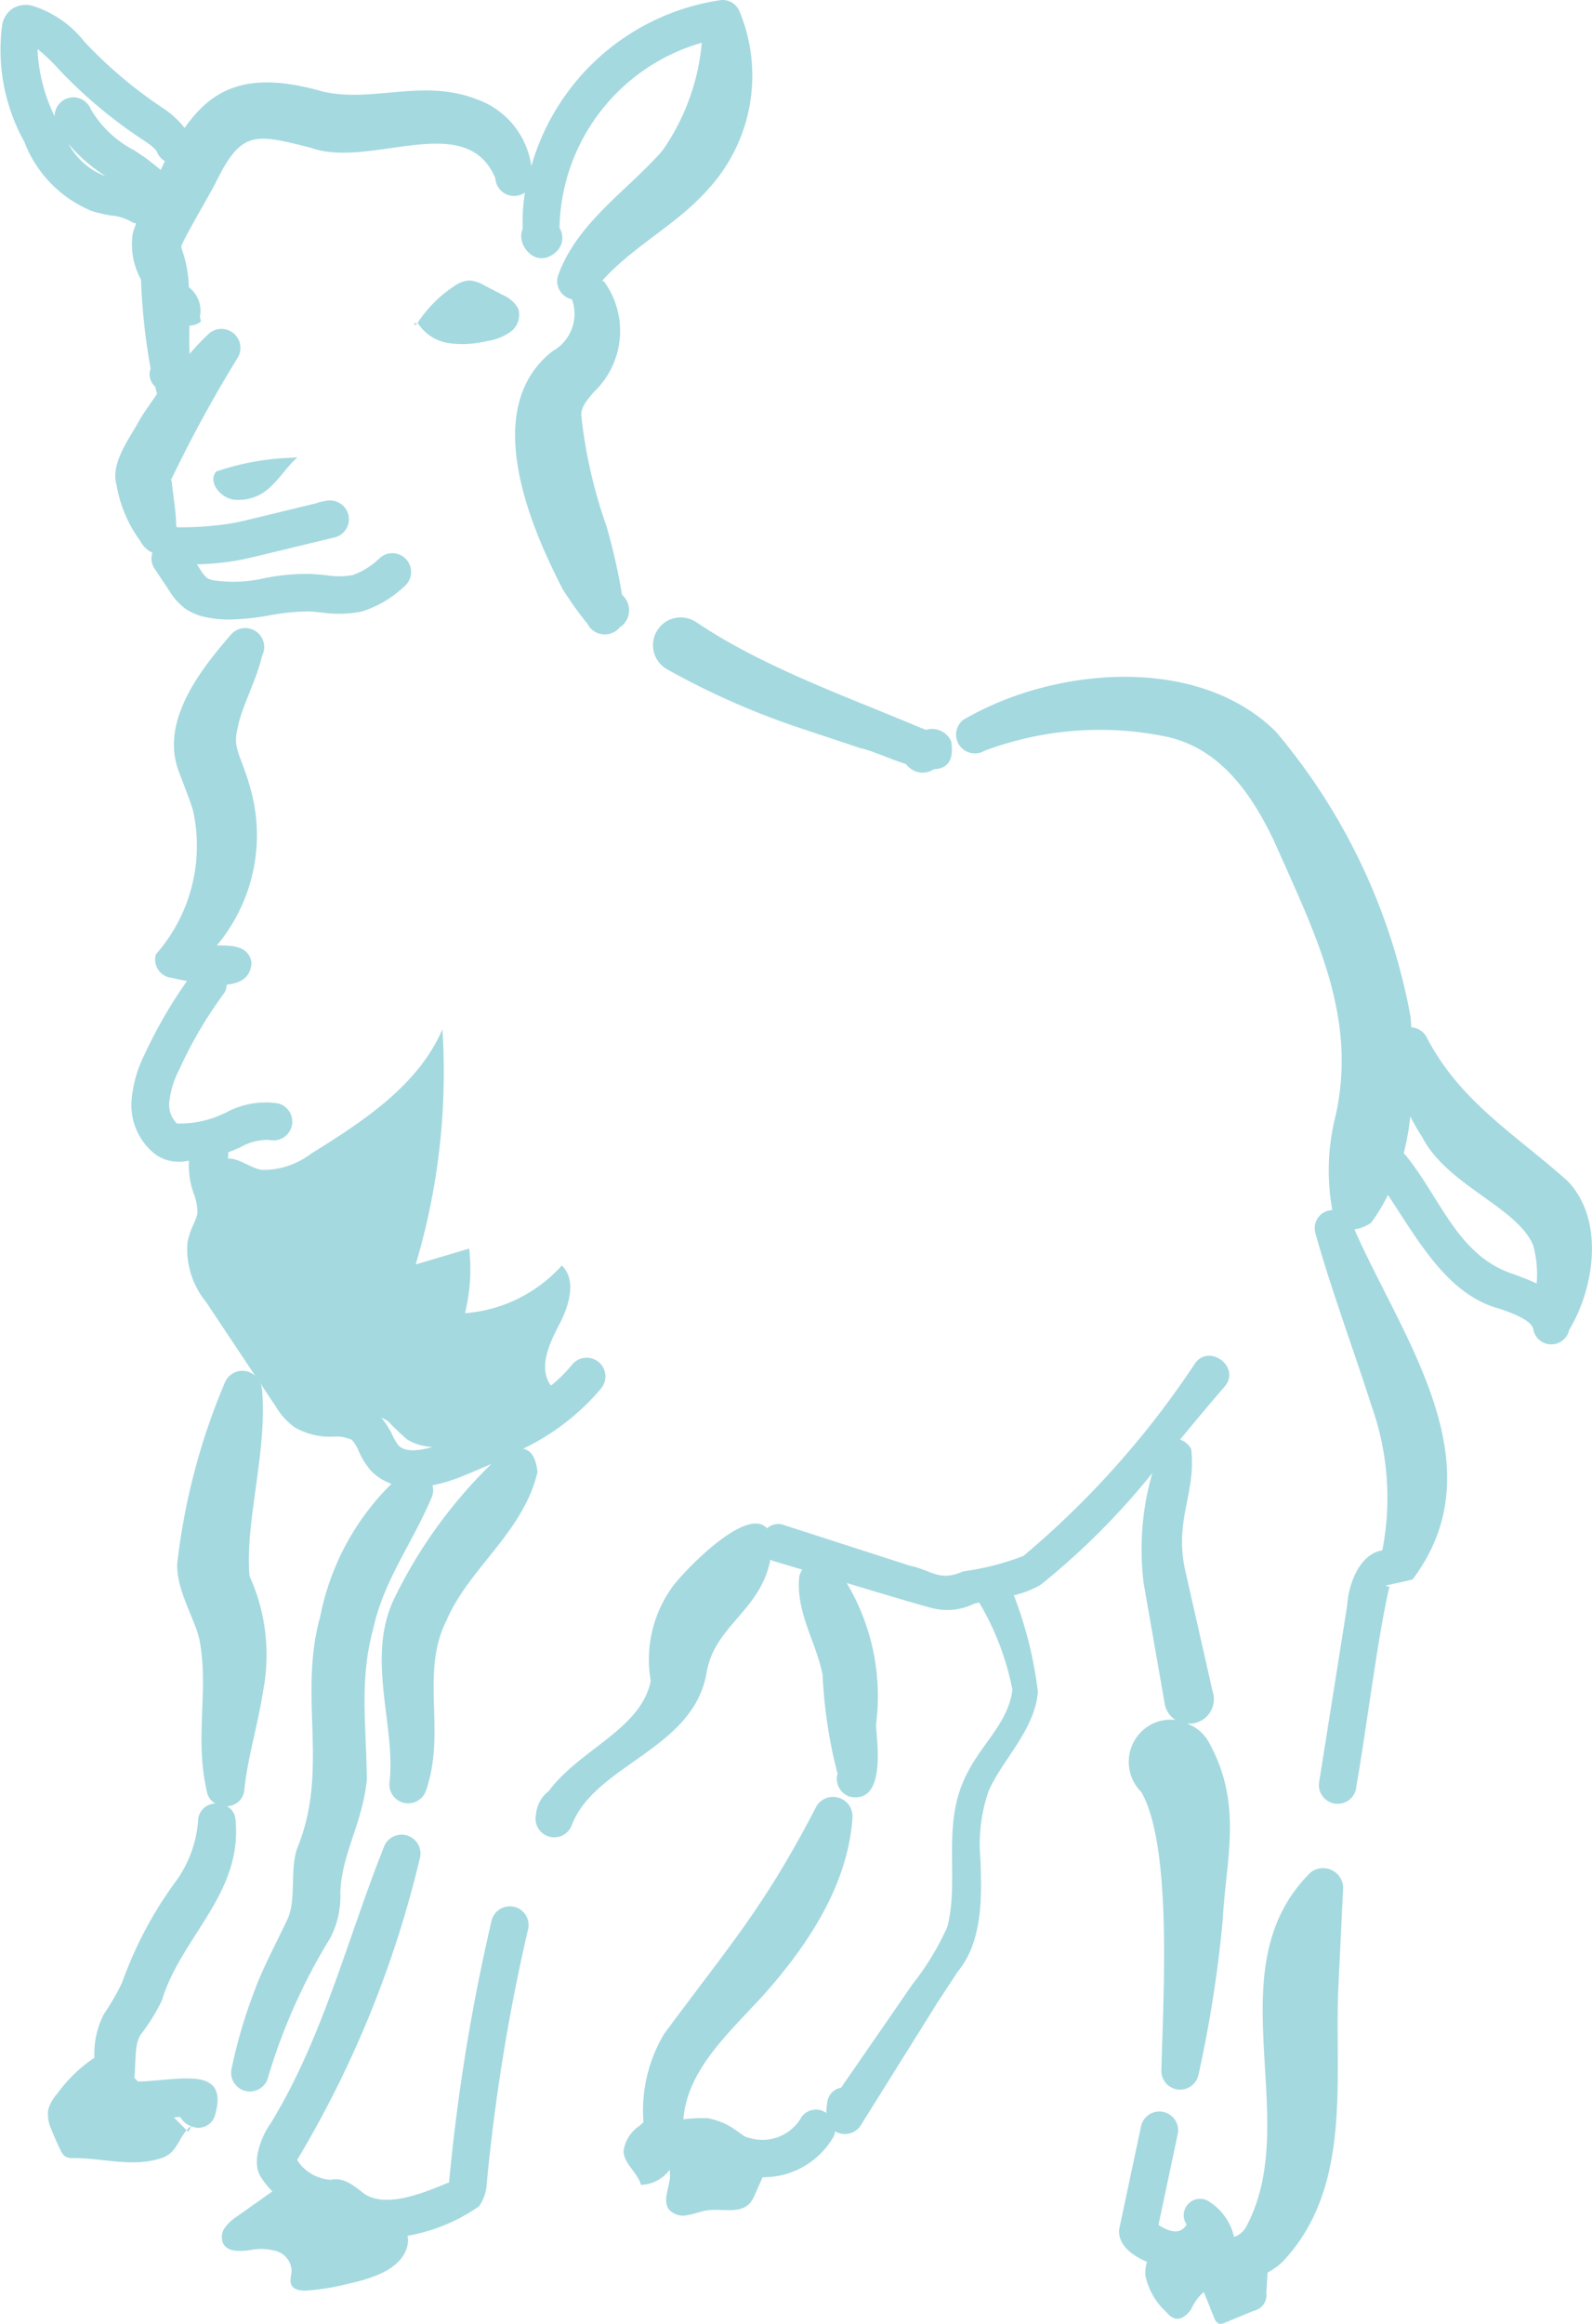
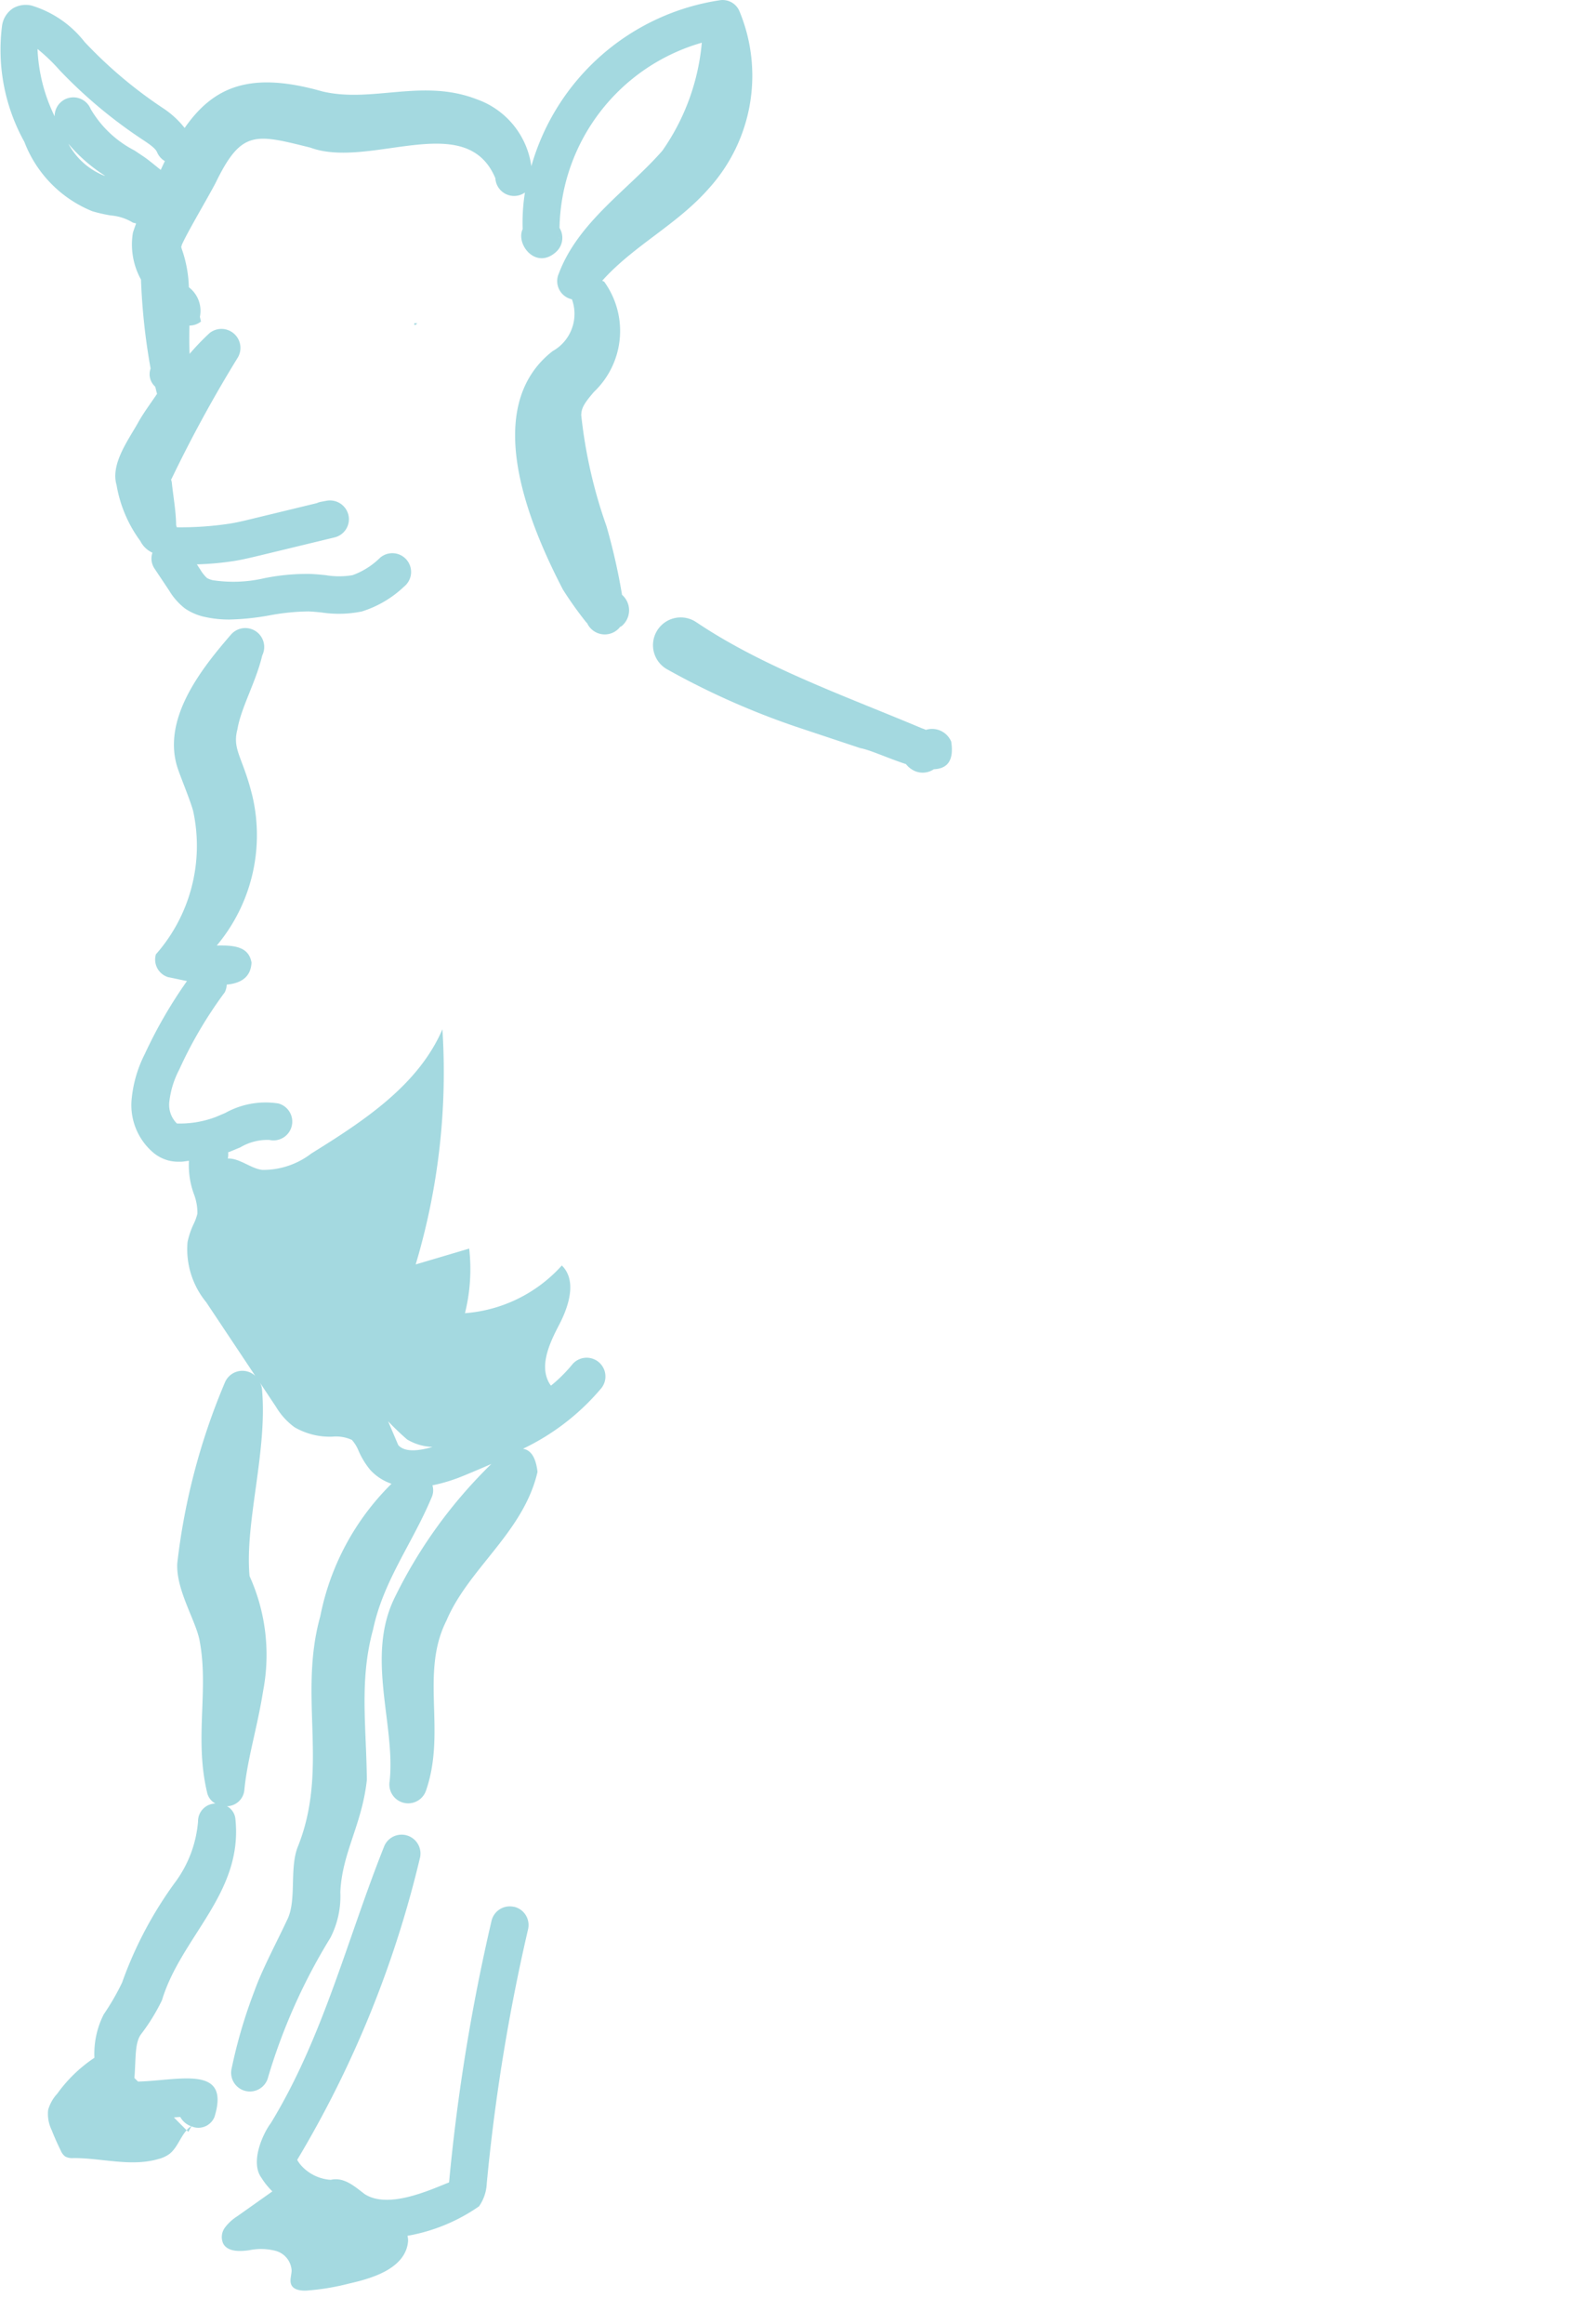
<svg xmlns="http://www.w3.org/2000/svg" width="64.092" height="93.515" viewBox="0 0 64.092 93.515">
  <defs>
    <clipPath id="clip-path">
      <rect id="長方形_70" data-name="長方形 70" width="64.092" height="93.515" fill="#a4d9e0" />
    </clipPath>
  </defs>
  <g id="グループ_59" data-name="グループ 59" transform="translate(0 0)">
    <g id="グループ_58" data-name="グループ 58" transform="translate(0 0)" clip-path="url(#clip-path)">
-       <path id="パス_213" data-name="パス 213" d="M6.28,13.41A1.841,1.841,0,0,0,7.8,12.859c.384-.363.657-.807,1.052-1.16l-.168.022a10.477,10.477,0,0,0-3.109.558c-.332.4.127,1.035.706,1.132" transform="translate(3.127 6.697)" fill="#a4d9e0" />
      <path id="パス_214" data-name="パス 214" d="M10.624,8.342c.041.013.072-.028.1-.064l-.074,0c-.025-.041-.072.052-.025.066" transform="translate(6.071 4.732)" fill="#a4d9e0" />
-       <path id="パス_215" data-name="パス 215" d="M14.1,7.745l-.714-.368a1.344,1.344,0,0,0-.623-.2,1.175,1.175,0,0,0-.61.241,5.112,5.112,0,0,0-1.458,1.47L10.68,8.9h.033a1.782,1.782,0,0,0,1.25.8,4.093,4.093,0,0,0,1.519-.083,2.163,2.163,0,0,0,.966-.381.843.843,0,0,0,.3-.929,1.26,1.26,0,0,0-.651-.557" transform="translate(6.114 4.11)" fill="#a4d9e0" />
      <path id="パス_216" data-name="パス 216" d="M18.485,16.009A1.116,1.116,0,1,0,17.31,17.9a31.1,31.1,0,0,0,5.151,2.291l2.6.866c.381.066,1.12.409,1.838.643a.9.9,0,0,0,.215.2.8.8,0,0,0,.906.006l0,0c.5-.022.824-.294.7-1.109a.834.834,0,0,0-1.021-.475.979.979,0,0,0-.154-.061c-2.992-1.264-6.378-2.452-9.064-4.257" transform="translate(9.575 9.05)" fill="#a4d9e0" />
-       <path id="パス_217" data-name="パス 217" d="M49.069,37.581c-2.153-1.915-4.3-3.165-5.656-5.782a.762.762,0,0,0-.605-.374c-.006-.124-.013-.25-.02-.376A24.638,24.638,0,0,0,37.359,19.53c-3.161-3.134-8.985-2.6-12.594-.472a.757.757,0,0,0,.865,1.238,13.226,13.226,0,0,1,7.155-.6c2.271.412,3.651,2.3,4.677,4.628,1.606,3.6,3.161,6.809,2.3,10.663a8.924,8.924,0,0,0-.131,3.794.725.725,0,0,0-.684.915c.574,2.1,1.59,4.846,2.247,6.922a11.02,11.02,0,0,1,.45,5.854c-.948.16-1.366,1.411-1.414,2.211l-.376,2.374L39.1,61.8a.755.755,0,1,0,1.5.148c.365-2,.859-6.02,1.313-7.935.053-.168.142.013-.134-.12,0-.011,1.091-.233,1.087-.255,3.475-4.618-.447-9.743-2.345-14.08a1.578,1.578,0,0,0,.67-.266,7.446,7.446,0,0,0,.679-1.118c1.168,1.736,2.356,3.986,4.45,4.565.815.258,1.36.554,1.4.838a.737.737,0,0,0,1.448.017c.961-1.557,1.494-4.409-.1-6.018m-2.117,3.79c-2.26-.715-2.93-3.014-4.364-4.788a.645.645,0,0,0-.083-.079,10.688,10.688,0,0,0,.266-1.486,8.422,8.422,0,0,0,.472.815c.994,1.958,3.849,2.832,4.477,4.379a4.42,4.42,0,0,1,.138,1.53c-.338-.164-.67-.277-.906-.371" transform="translate(14.007 9.916)" fill="#a4d9e0" />
-       <path id="パス_218" data-name="パス 218" d="M36.347,48c-3.882,3.854-.252,9.941-2.585,14.255a.875.875,0,0,1-.483.4,2.27,2.27,0,0,0-.969-1.4.659.659,0,0,0-.94.9c-.259.431-.7.292-1.134.017.16-.756.778-3.665.778-3.665a.755.755,0,0,0-1.477-.313l-.882,4.15c-.066.585.467,1.039,1.116,1.311a1.648,1.648,0,0,0-.063.538,2.747,2.747,0,0,0,.849,1.489.77.77,0,0,0,.314.245c.27.088.541-.14.692-.381a1.869,1.869,0,0,1,.5-.676c.137.341.272.682.409,1.024.041.1.1.222.206.252a.379.379,0,0,0,.236-.041l1.164-.481a.639.639,0,0,0,.5-.717l.052-.819a2.663,2.663,0,0,0,.609-.44c2.845-3.01,2.066-7.438,2.241-11.064l.184-3.848A.808.808,0,0,0,36.347,48" transform="translate(16.402 27.365)" fill="#a4d9e0" />
-       <path id="パス_219" data-name="パス 219" d="M38.177,43.746l.865,4.947a.96.96,0,0,0,.437.66,1.658,1.658,0,0,0-1.387.481A1.707,1.707,0,0,0,38.1,52.25c1.253,2.179.885,8.2.81,11.157a.756.756,0,0,0,1.491.23,50.175,50.175,0,0,0,.975-6.21c.129-2.489.841-4.7-.579-7.218a1.606,1.606,0,0,0-.871-.714.99.99,0,0,0,1.039-1.318l-1.055-4.662c-.543-2.192.407-3.2.2-5.065a.807.807,0,0,0-.448-.381c.588-.712,1.179-1.428,1.794-2.134.675-.8-.659-1.767-1.214-.9a36.143,36.143,0,0,1-6.886,7.715,10.66,10.66,0,0,1-2.425.621c-.978.428-1.227-.033-2.148-.228l-5.068-1.635a.667.667,0,0,0-.682.131c-.764-.86-3.022,1.381-3.739,2.26a4.992,4.992,0,0,0-.942,3.882c-.406,1.955-2.832,2.727-4.106,4.43a1.331,1.331,0,0,0-.514.936.754.754,0,0,0,1.442.432c.945-2.45,4.9-3.033,5.427-6.136.321-1.9,2.159-2.458,2.568-4.546a.593.593,0,0,0,.1.053c.239.068.67.2,1.184.351a.711.711,0,0,0-.129.348c-.113,1.433.709,2.612.947,3.9a19.073,19.073,0,0,0,.6,3.958.765.765,0,0,0,.478.928c1.582.352,1.052-2.508,1.074-2.915A8.874,8.874,0,0,0,26.24,43.84c1.451.437,2.959.888,3.483,1.021a2.443,2.443,0,0,0,1.632-.182c.063-.022.148-.035.219-.053a11.023,11.023,0,0,1,1.338,3.511c-.184,1.428-1.384,2.268-1.981,3.7-.829,1.906-.157,4.013-.643,5.851a10.956,10.956,0,0,1-1.4,2.3s-1.931,2.8-2.875,4.162a.681.681,0,0,0-.561.642,2.456,2.456,0,0,0-.031.376.712.712,0,0,0-1.058.261,1.806,1.806,0,0,1-2.049.739c-.321-.027-.623-.576-1.65-.789a6.018,6.018,0,0,0-1,.042c.17-2.054,1.893-3.519,3.31-5.093,1.753-1.989,3.321-4.373,3.5-7.062a.784.784,0,0,0-1.439-.464c-2.123,4.1-3.493,5.593-6.142,9.179a6.006,6.006,0,0,0-.835,3.559c-.06.053-.12.109-.179.16a1.429,1.429,0,0,0-.621,1.011c.019.511.566.852.7,1.348a1.479,1.479,0,0,0,1.148-.6c.129.539-.362,1.19,0,1.617a.785.785,0,0,0,.734.2c.263-.042.513-.151.775-.189.6-.086,1.326.157,1.728-.291a1.4,1.4,0,0,0,.212-.368l.3-.676A3.248,3.248,0,0,0,25.7,66.14a.705.705,0,0,0,.074-.236.758.758,0,0,0,1.055-.277l3.063-4.9.829-1.264c1.016-1.212.962-3.139.9-4.541a6.574,6.574,0,0,1,.315-2.662c.508-1.252,1.882-2.478,2-4.048a16.12,16.12,0,0,0-.967-3.879,3.773,3.773,0,0,0,1.077-.42,29.155,29.155,0,0,0,4.5-4.5,11.033,11.033,0,0,0-.362,4.329" transform="translate(7.847 19.864)" fill="#a4d9e0" />
      <path id="パス_220" data-name="パス 220" d="M17.443,49.859a.755.755,0,0,0-.906.565,78.553,78.553,0,0,0-1.7,10.424.928.928,0,0,1-.011.1c-.811.324-2.445,1.076-3.392.473-.409-.31-.833-.7-1.368-.577a1.752,1.752,0,0,1-1.192-.577c-.189-.217-.179-.308-.159-.228a42.955,42.955,0,0,0,4.949-12.185.76.76,0,0,0-1.439-.454c-1.511,3.783-2.455,7.688-4.573,11.163-.289.373-.851,1.544-.382,2.194a2.929,2.929,0,0,0,.445.552l-1.412,1a1.867,1.867,0,0,0-.5.459.641.641,0,0,0-.066.646c.187.335.667.316,1.047.263a2.351,2.351,0,0,1,1.068.027.874.874,0,0,1,.637.778c0,.208-.1.428,0,.609s.36.219.576.212a9.533,9.533,0,0,0,1.719-.28c.876-.2,2.29-.579,2.393-1.7a.711.711,0,0,0-.024-.226,7.215,7.215,0,0,0,2.882-1.187,1.744,1.744,0,0,0,.311-.926,77.293,77.293,0,0,1,1.662-10.221.754.754,0,0,0-.563-.907" transform="translate(3.251 26.877)" fill="#a4d9e0" />
-       <path id="パス_221" data-name="パス 221" d="M4.855,74.571l-.145-.143c.068-.81,0-1.436.292-1.794A7.829,7.829,0,0,0,5.819,71.3c.775-2.562,3.266-4.3,2.958-7.284a.658.658,0,0,0-.34-.525.717.717,0,0,0,.7-.662c.124-1.263.522-2.5.756-3.982a7.694,7.694,0,0,0-.547-4.617c-.2-2.153.73-5.03.5-7.524a.636.636,0,0,0-.118-.313l.681,1.024a2.779,2.779,0,0,0,.745.822,2.816,2.816,0,0,0,1.55.379,1.527,1.527,0,0,1,.761.132,1.518,1.518,0,0,1,.272.445,3.224,3.224,0,0,0,.465.76,2.049,2.049,0,0,0,.859.56,10.274,10.274,0,0,0-2.868,5.334c-.9,3.225.365,6.117-.906,9.278-.348.882-.028,2.183-.439,2.961-.355.772-.981,1.931-1.3,2.824a20.216,20.216,0,0,0-.923,3.129.755.755,0,0,0,1.469.351A23.426,23.426,0,0,1,12.6,68.787a3.651,3.651,0,0,0,.4-1.84c.074-1.6.87-2.7,1.068-4.51-.022-2.194-.308-4.029.253-6.068.415-1.953,1.572-3.441,2.345-5.282a.7.7,0,0,0,.042-.509,6.721,6.721,0,0,0,1.225-.374c.366-.149.758-.316,1.148-.486a19.372,19.372,0,0,0-3.906,5.406c-1.153,2.385.052,5.092-.189,7.359a.758.758,0,0,0,1.456.4c.84-2.393-.245-4.728.83-6.859.892-2.109,3.1-3.549,3.667-5.985-.071-.618-.288-.887-.587-.932a9.417,9.417,0,0,0,3.159-2.442.755.755,0,1,0-1.187-.934,6.044,6.044,0,0,1-.843.835.575.575,0,0,1-.038-.049c-.462-.717-.025-1.65.37-2.407s.714-1.78.105-2.379a5.839,5.839,0,0,1-3.9,1.92,7.335,7.335,0,0,0,.17-2.6l-2.154.638a27.012,27.012,0,0,0,1.076-9.463c-.975,2.263-3.187,3.7-5.279,5a3.184,3.184,0,0,1-1.961.659c-.458-.042-.923-.478-1.4-.458a.766.766,0,0,0,.014-.253c.019-.006.039-.009.058-.017l.429-.178a2.128,2.128,0,0,1,1.173-.3.756.756,0,0,0,.357-1.469,3.335,3.335,0,0,0-2.135.384l-.376.159a4.069,4.069,0,0,1-1.569.264,1.056,1.056,0,0,1-.307-.86,3.675,3.675,0,0,1,.4-1.307,17,17,0,0,1,1.832-3.11.708.708,0,0,0,.079-.311c.546-.053.97-.278,1-.887-.112-.659-.728-.7-1.4-.686a6.911,6.911,0,0,0,1.439-6c-.382-1.579-.826-1.871-.607-2.7.146-.876.745-1.9,1-2.977a.762.762,0,0,0-1.256-.84C7.423,17.7,5.737,19.792,6.487,21.82c.148.421.48,1.22.588,1.621a6.606,6.606,0,0,1-1.5,5.769.741.741,0,0,0,.5.92c.2.036.464.1.752.154a18.694,18.694,0,0,0-1.7,2.939,5.042,5.042,0,0,0-.532,1.86A2.51,2.51,0,0,0,5.482,37.2a1.593,1.593,0,0,0,.605.308,1.647,1.647,0,0,0,.418.047c.025,0,.049,0,.072,0,.11,0,.219-.028.329-.036A3.371,3.371,0,0,0,7.1,38.842a2.118,2.118,0,0,1,.146.8,1.956,1.956,0,0,1-.149.415,3.236,3.236,0,0,0-.248.731A3.356,3.356,0,0,0,7.6,43.208l1.977,2.967a.762.762,0,0,0-1.219.253,26.267,26.267,0,0,0-1.922,7.284c-.06,1.09.771,2.337.906,3.156.363,1.966-.219,3.893.292,6.06a.665.665,0,0,0,.338.456.71.71,0,0,0-.7.719A4.76,4.76,0,0,1,6.4,66.485a15.808,15.808,0,0,0-2.187,4.107,9.744,9.744,0,0,1-.737,1.274A3.508,3.508,0,0,0,3.1,73.615a5.767,5.767,0,0,0-1.492,1.44,1.6,1.6,0,0,0-.371.659,1.489,1.489,0,0,0,.142.81q.165.42.366.824a.566.566,0,0,0,.178.239.608.608,0,0,0,.34.063c1.149,0,2.326.363,3.428.035a1.272,1.272,0,0,0,.429-.2c.31-.241.434-.668.692-.953L6.3,76.016c.085-.008.17-.014.256-.02a.8.8,0,0,0,.436.373.866.866,0,0,0-.179.159l.068.068c.041-.074.082-.149.124-.223a.7.7,0,0,0,.929-.379c.659-2.121-1.44-1.459-3.081-1.422M14.923,48a10.525,10.525,0,0,0,.767.733,2.111,2.111,0,0,0,1.024.3c-.53.154-1.113.233-1.382-.074a2.016,2.016,0,0,1-.242-.418,3.372,3.372,0,0,0-.443-.689,1.617,1.617,0,0,1,.277.148" transform="translate(0.701 9.195)" fill="#a4d9e0" />
+       <path id="パス_221" data-name="パス 221" d="M4.855,74.571l-.145-.143c.068-.81,0-1.436.292-1.794A7.829,7.829,0,0,0,5.819,71.3c.775-2.562,3.266-4.3,2.958-7.284a.658.658,0,0,0-.34-.525.717.717,0,0,0,.7-.662c.124-1.263.522-2.5.756-3.982a7.694,7.694,0,0,0-.547-4.617c-.2-2.153.73-5.03.5-7.524a.636.636,0,0,0-.118-.313l.681,1.024a2.779,2.779,0,0,0,.745.822,2.816,2.816,0,0,0,1.55.379,1.527,1.527,0,0,1,.761.132,1.518,1.518,0,0,1,.272.445,3.224,3.224,0,0,0,.465.76,2.049,2.049,0,0,0,.859.56,10.274,10.274,0,0,0-2.868,5.334c-.9,3.225.365,6.117-.906,9.278-.348.882-.028,2.183-.439,2.961-.355.772-.981,1.931-1.3,2.824a20.216,20.216,0,0,0-.923,3.129.755.755,0,0,0,1.469.351A23.426,23.426,0,0,1,12.6,68.787a3.651,3.651,0,0,0,.4-1.84c.074-1.6.87-2.7,1.068-4.51-.022-2.194-.308-4.029.253-6.068.415-1.953,1.572-3.441,2.345-5.282a.7.7,0,0,0,.042-.509,6.721,6.721,0,0,0,1.225-.374c.366-.149.758-.316,1.148-.486a19.372,19.372,0,0,0-3.906,5.406c-1.153,2.385.052,5.092-.189,7.359a.758.758,0,0,0,1.456.4c.84-2.393-.245-4.728.83-6.859.892-2.109,3.1-3.549,3.667-5.985-.071-.618-.288-.887-.587-.932a9.417,9.417,0,0,0,3.159-2.442.755.755,0,1,0-1.187-.934,6.044,6.044,0,0,1-.843.835.575.575,0,0,1-.038-.049c-.462-.717-.025-1.65.37-2.407s.714-1.78.105-2.379a5.839,5.839,0,0,1-3.9,1.92,7.335,7.335,0,0,0,.17-2.6l-2.154.638a27.012,27.012,0,0,0,1.076-9.463c-.975,2.263-3.187,3.7-5.279,5a3.184,3.184,0,0,1-1.961.659c-.458-.042-.923-.478-1.4-.458a.766.766,0,0,0,.014-.253c.019-.006.039-.009.058-.017l.429-.178a2.128,2.128,0,0,1,1.173-.3.756.756,0,0,0,.357-1.469,3.335,3.335,0,0,0-2.135.384l-.376.159a4.069,4.069,0,0,1-1.569.264,1.056,1.056,0,0,1-.307-.86,3.675,3.675,0,0,1,.4-1.307,17,17,0,0,1,1.832-3.11.708.708,0,0,0,.079-.311c.546-.053.97-.278,1-.887-.112-.659-.728-.7-1.4-.686a6.911,6.911,0,0,0,1.439-6c-.382-1.579-.826-1.871-.607-2.7.146-.876.745-1.9,1-2.977a.762.762,0,0,0-1.256-.84C7.423,17.7,5.737,19.792,6.487,21.82c.148.421.48,1.22.588,1.621a6.606,6.606,0,0,1-1.5,5.769.741.741,0,0,0,.5.92c.2.036.464.1.752.154a18.694,18.694,0,0,0-1.7,2.939,5.042,5.042,0,0,0-.532,1.86A2.51,2.51,0,0,0,5.482,37.2a1.593,1.593,0,0,0,.605.308,1.647,1.647,0,0,0,.418.047c.025,0,.049,0,.072,0,.11,0,.219-.028.329-.036A3.371,3.371,0,0,0,7.1,38.842a2.118,2.118,0,0,1,.146.8,1.956,1.956,0,0,1-.149.415,3.236,3.236,0,0,0-.248.731A3.356,3.356,0,0,0,7.6,43.208l1.977,2.967a.762.762,0,0,0-1.219.253,26.267,26.267,0,0,0-1.922,7.284c-.06,1.09.771,2.337.906,3.156.363,1.966-.219,3.893.292,6.06a.665.665,0,0,0,.338.456.71.71,0,0,0-.7.719A4.76,4.76,0,0,1,6.4,66.485a15.808,15.808,0,0,0-2.187,4.107,9.744,9.744,0,0,1-.737,1.274A3.508,3.508,0,0,0,3.1,73.615a5.767,5.767,0,0,0-1.492,1.44,1.6,1.6,0,0,0-.371.659,1.489,1.489,0,0,0,.142.81q.165.42.366.824a.566.566,0,0,0,.178.239.608.608,0,0,0,.34.063c1.149,0,2.326.363,3.428.035a1.272,1.272,0,0,0,.429-.2c.31-.241.434-.668.692-.953L6.3,76.016c.085-.008.17-.014.256-.02a.8.8,0,0,0,.436.373.866.866,0,0,0-.179.159l.068.068c.041-.074.082-.149.124-.223a.7.7,0,0,0,.929-.379c.659-2.121-1.44-1.459-3.081-1.422M14.923,48a10.525,10.525,0,0,0,.767.733,2.111,2.111,0,0,0,1.024.3c-.53.154-1.113.233-1.382-.074" transform="translate(0.701 9.195)" fill="#a4d9e0" />
      <path id="パス_222" data-name="パス 222" d="M3.718,8.5a5.876,5.876,0,0,0,.749.17,2.014,2.014,0,0,1,.848.267c.047.038.11.031.164.058-.042.116-.085.23-.129.374a2.915,2.915,0,0,0,.326,1.881,25.387,25.387,0,0,0,.387,3.579.671.671,0,0,0,.186.731c.027.094.046.2.074.288-.248.368-.517.728-.731,1.1-.384.706-1.154,1.7-.9,2.566a5.287,5.287,0,0,0,.956,2.255,1.015,1.015,0,0,0,.489.472.724.724,0,0,0,.072.621l.6.9a2.592,2.592,0,0,0,.638.723,2.23,2.23,0,0,0,.8.341,4.48,4.48,0,0,0,.991.105,10.185,10.185,0,0,0,1.637-.173,9.175,9.175,0,0,1,1.532-.154c.184.006.366.025.55.044a4.618,4.618,0,0,0,1.609-.042,4.335,4.335,0,0,0,1.7-1,.755.755,0,1,0-.973-1.154,3.046,3.046,0,0,1-1.1.693,3.224,3.224,0,0,1-1.082,0c-.217-.022-.436-.044-.654-.05a8.667,8.667,0,0,0-1.819.173,5.5,5.5,0,0,1-2.049.083.808.808,0,0,1-.259-.093,1.526,1.526,0,0,1-.261-.329l-.143-.219a11.769,11.769,0,0,0,1.565-.146c.349-.06.692-.145,1.032-.226l2.945-.712a.754.754,0,0,0,.563-.885.765.765,0,0,0-.865-.594l-.25.047a.684.684,0,0,0-.16.052l-2.588.627c-.307.075-.616.151-.932.2a13.132,13.132,0,0,1-2.121.145.552.552,0,0,0-.024-.083c-.006-.582-.121-1.179-.176-1.738-.028-.118-.039-.1-.009-.127A53.63,53.63,0,0,1,9.55,14.426.765.765,0,0,0,8.44,13.4a9.91,9.91,0,0,0-.807.84c-.016-.379-.013-.758-.006-1.14a.74.74,0,0,0,.464-.162l-.044-.189a1.193,1.193,0,0,0-.443-1.19,5.073,5.073,0,0,0-.289-1.549c-.041-.157-.013-.025,0-.145C7.509,9.4,8.378,7.941,8.68,7.359c1.041-2.146,1.6-1.969,3.813-1.42,2.393.885,6.274-1.572,7.45,1.233a.755.755,0,0,0,1.19.574,7.716,7.716,0,0,0-.091,1.473c-.289.618.543,1.659,1.351.912a.762.762,0,0,0,.132-.961,7.906,7.906,0,0,1,5.729-7.452,8.962,8.962,0,0,1-1.588,4.346C25.284,7.644,23.284,8.922,22.5,11a.749.749,0,0,0,.525,1.044,1.716,1.716,0,0,1-.777,2.085c-2.9,2.26-.977,6.921.417,9.6a15.049,15.049,0,0,0,.937,1.315l.035.031a.781.781,0,0,0,1.33.149c.017-.011.027-.008.044-.017a.825.825,0,0,0,.031-1.271,24.406,24.406,0,0,0-.626-2.763A19.6,19.6,0,0,1,23.4,16.708c.009-.269.083-.44.511-.937a3.385,3.385,0,0,0,.421-4.425c-.024-.03-.061-.027-.086-.052,1.283-1.429,3.013-2.25,4.3-3.721A6.758,6.758,0,0,0,29.766.443a.733.733,0,0,0-.775-.436,9.337,9.337,0,0,0-7.6,6.68,3.337,3.337,0,0,0-2.2-2.694c-2.194-.848-4.206.164-6.218-.316-2.909-.829-4.383-.187-5.54,1.472a3.657,3.657,0,0,0-.881-.805A17.986,17.986,0,0,1,3.408,1.69,4.275,4.275,0,0,0,1.269.222,1.024,1.024,0,0,0,.532.328a1,1,0,0,0-.451.719,7.627,7.627,0,0,0,.9,4.661A4.895,4.895,0,0,0,3.718,8.5M21.2,9.853c-.008-.017-.022-.033-.028-.05.008.017.019.033.028.05m.706.429a.682.682,0,0,0,.19-.025,1.311,1.311,0,0,1-.19.025M22.5,9.6c0-.022,0-.046,0-.068a.2.2,0,0,1,0,.068M2.754,5.785A6.46,6.46,0,0,0,4.229,7.073c-.017,0-.036-.006-.052-.011A2.815,2.815,0,0,1,2.754,5.785M2.412,2.837a19.215,19.215,0,0,0,3.326,2.78c.244.162.52.344.587.511a.744.744,0,0,0,.313.355c-.055.109-.112.237-.167.352-.23-.178-.448-.37-.689-.535l-.366-.245A4.349,4.349,0,0,1,3.65,4.385.753.753,0,0,0,2.2,4.68,6.8,6.8,0,0,1,1.51,1.97a7.349,7.349,0,0,1,.9.866" transform="translate(0 0.001)" fill="#a4d9e0" />
    </g>
  </g>
</svg>